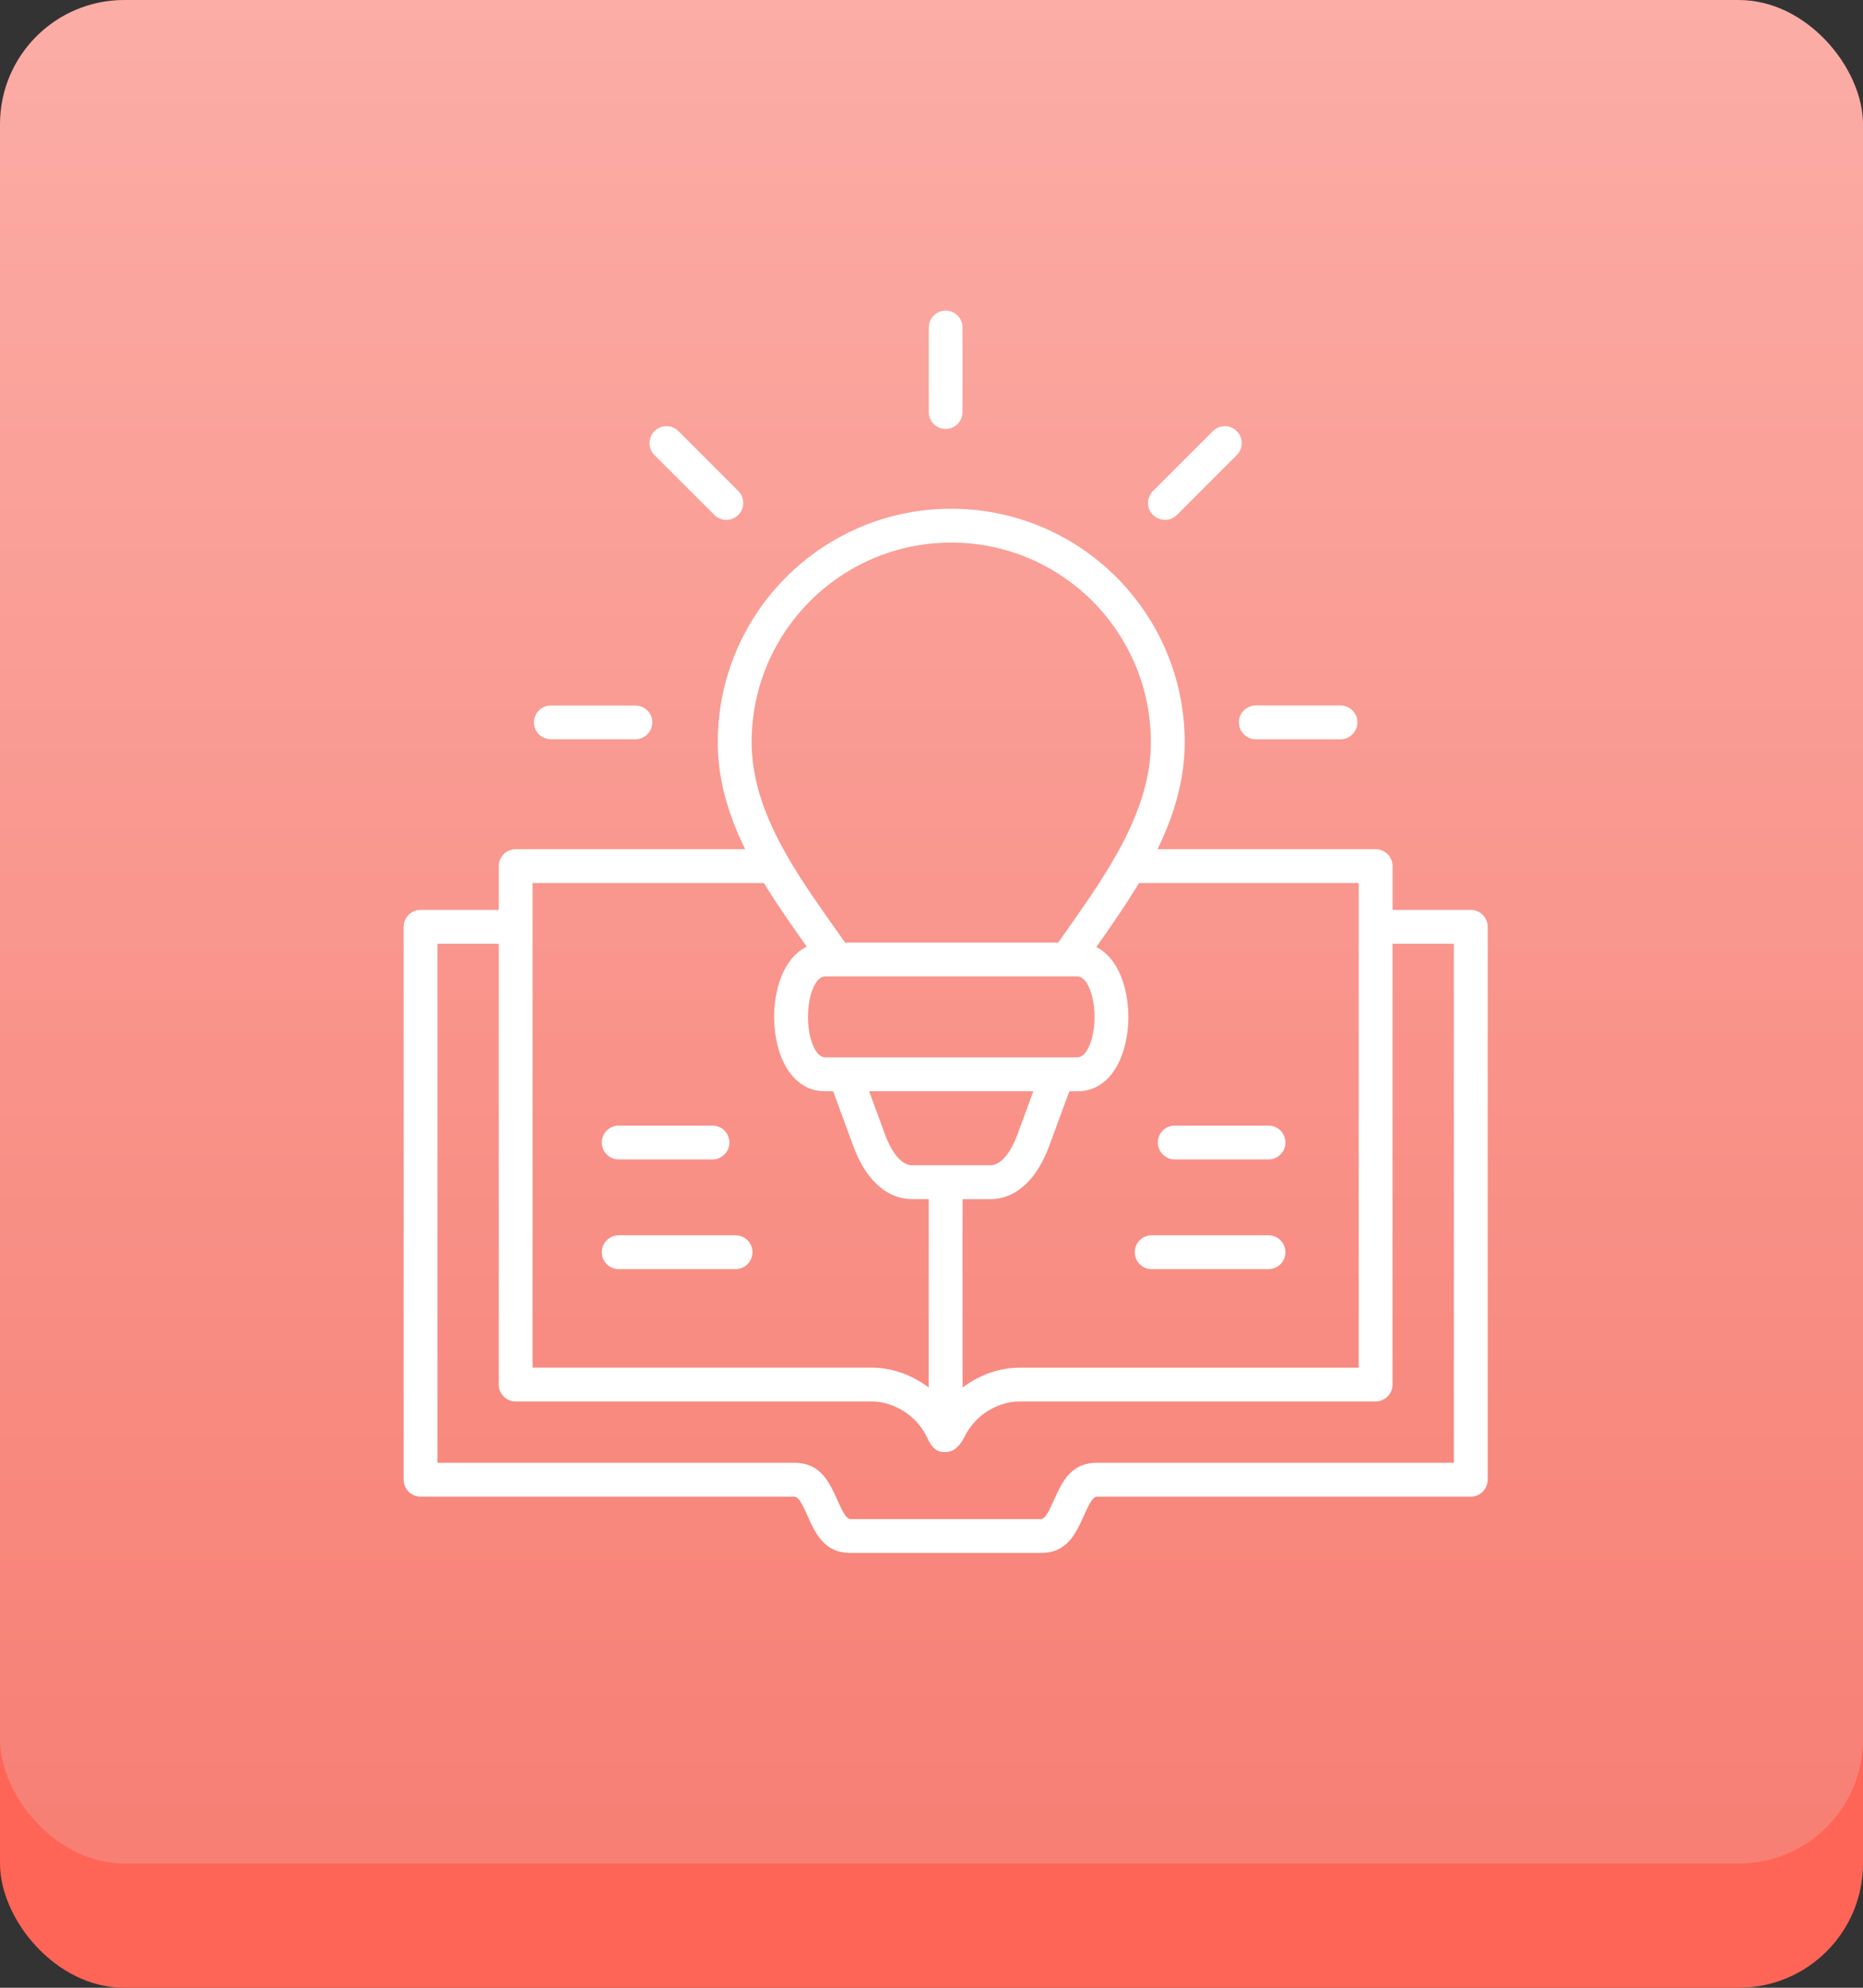
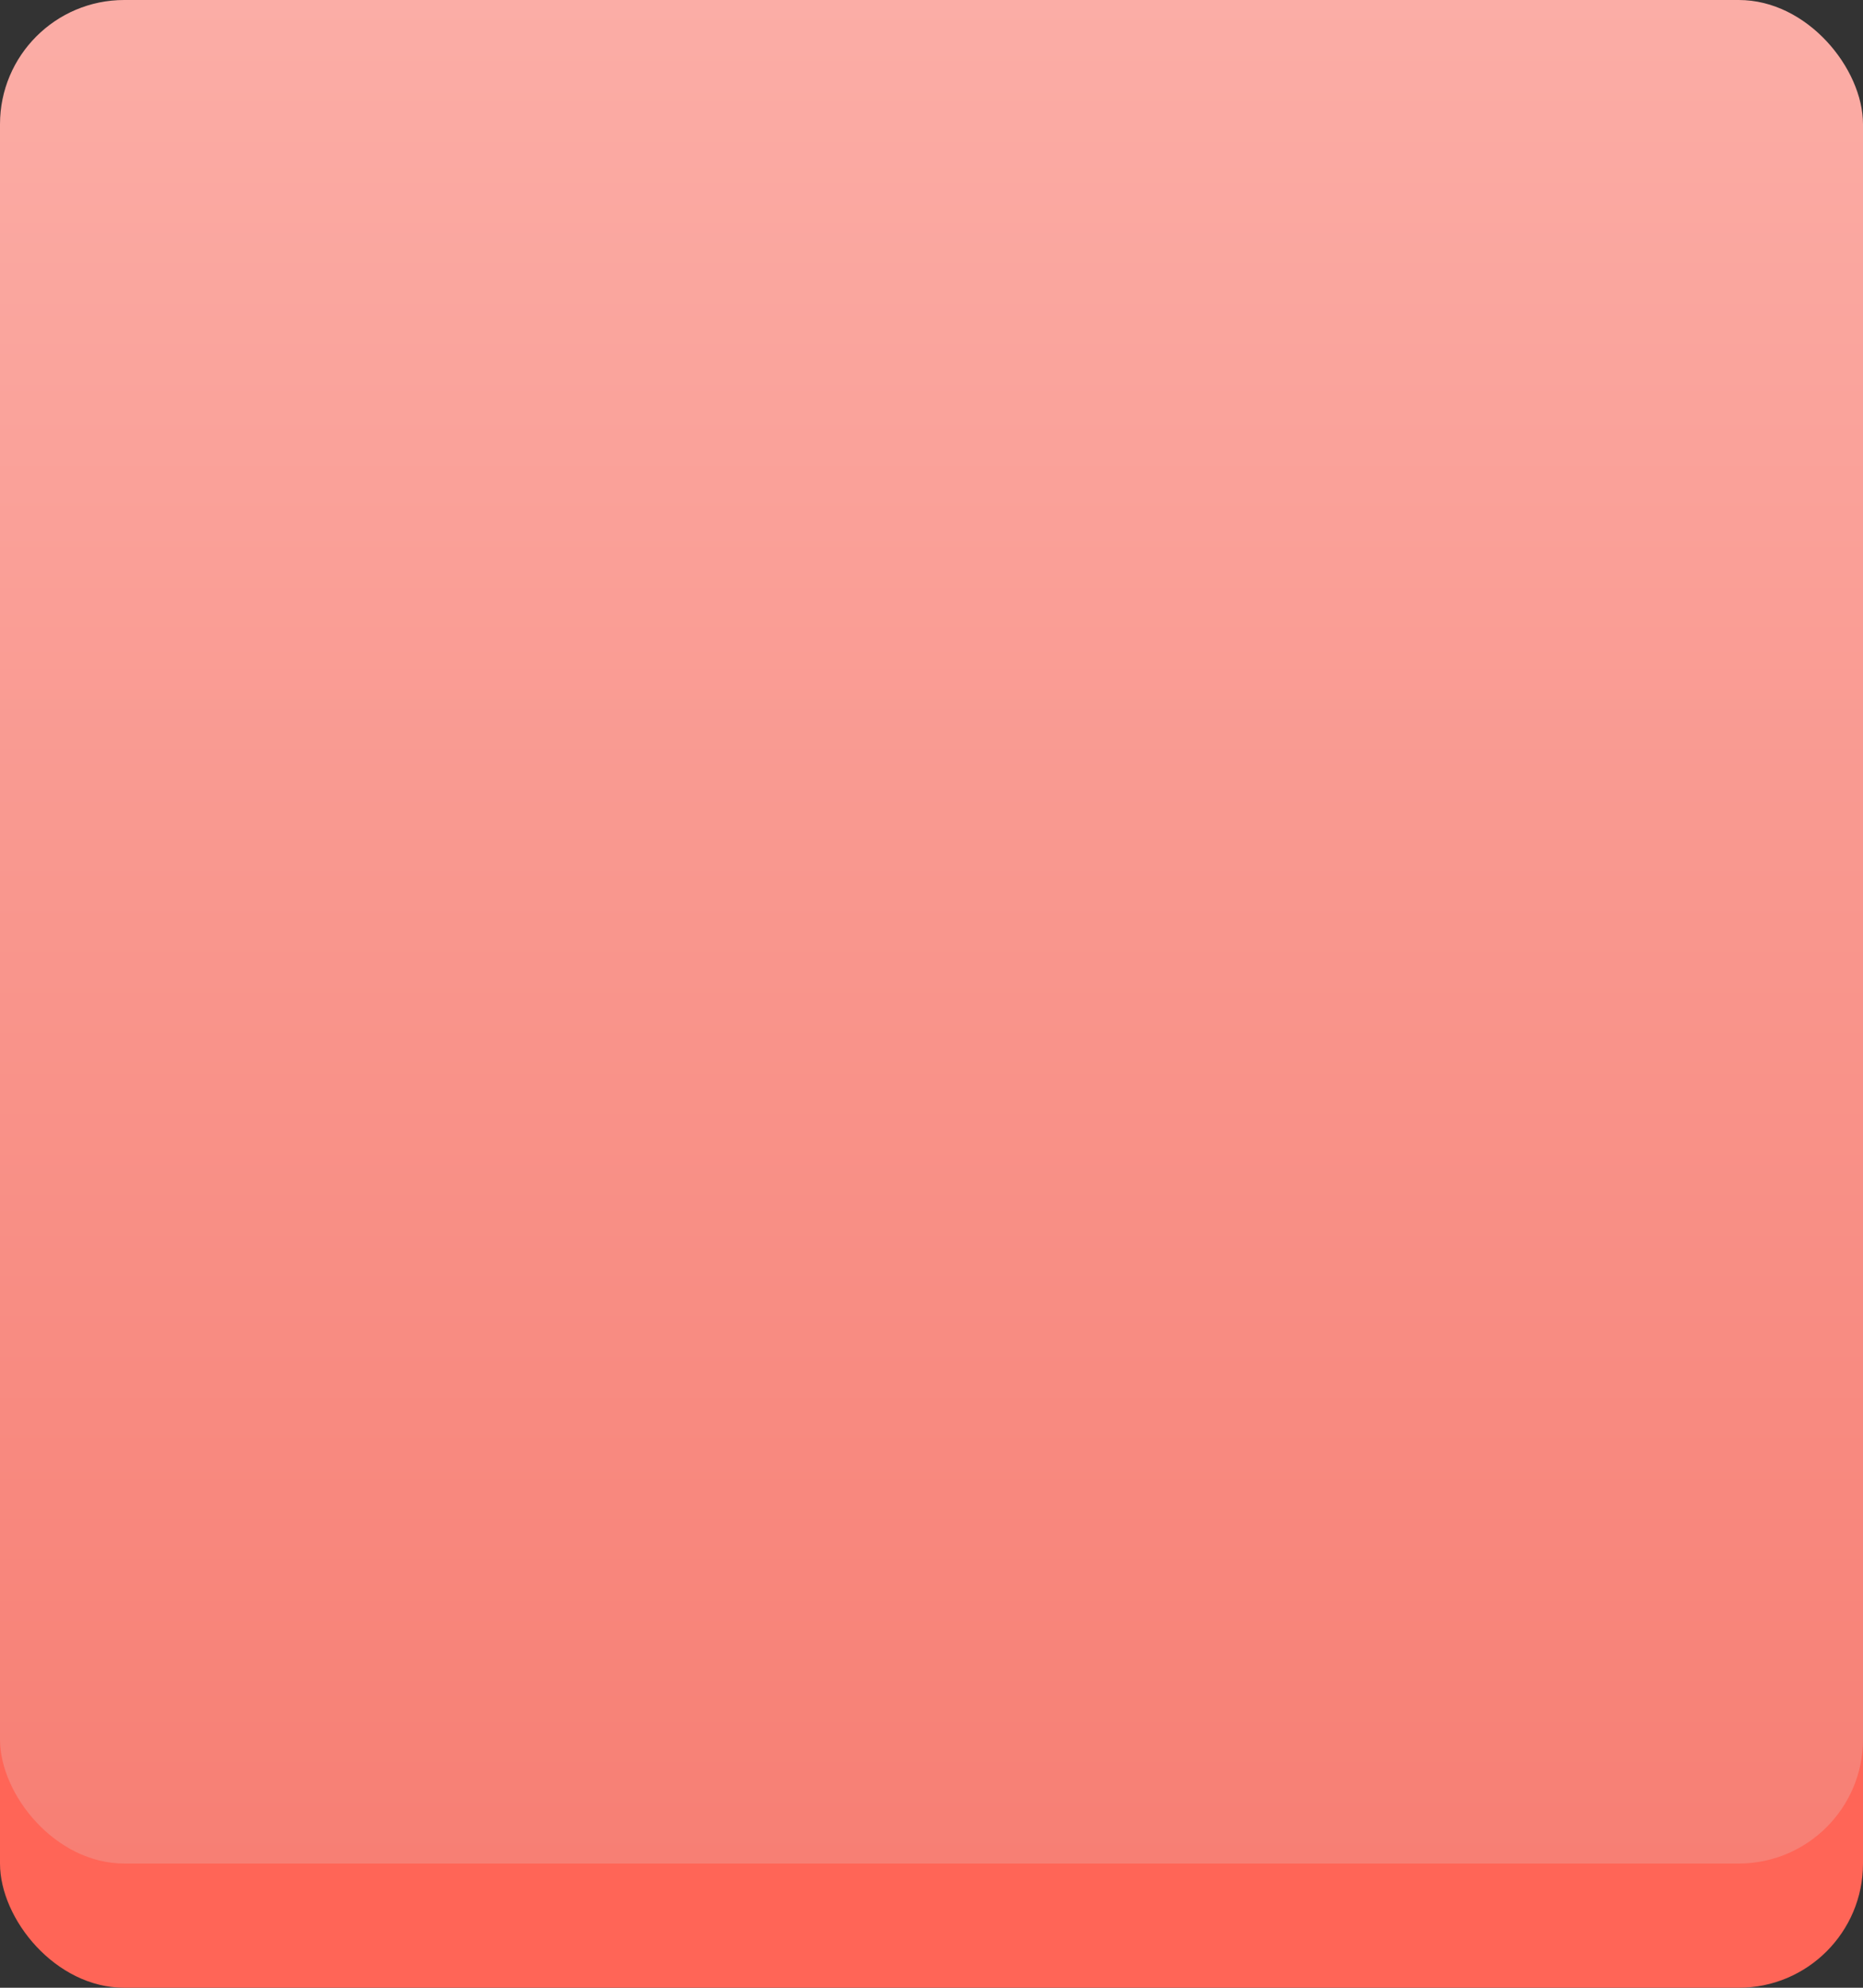
<svg xmlns="http://www.w3.org/2000/svg" width="60" height="64" viewBox="0 0 60 64" fill="none">
  <rect x="0" y="0" width="60" height="64" fill="#333333" stroke="none" />
  <rect y="4" width="60" height="60" rx="4" fill="#FF6557" />
  <rect width="60" height="60" rx="4" fill="url(#paint0_linear_123_2567)" />
-   <path fill-rule="evenodd" clip-rule="evenodd" d="M40.855 36.241C41.155 36.241 41.399 36.485 41.399 36.786C41.399 37.086 41.155 37.33 40.855 37.33H37.834C37.533 37.33 37.289 37.086 37.289 36.786C37.289 36.485 37.533 36.241 37.834 36.241H40.855ZM40.855 39.773C41.155 39.773 41.399 40.017 41.399 40.318C41.399 40.619 41.155 40.863 40.855 40.863H37.091C36.79 40.863 36.546 40.619 36.546 40.318C36.546 40.017 36.79 39.773 37.091 39.773H40.855ZM19.926 37.33C19.625 37.33 19.381 37.086 19.381 36.786C19.381 36.485 19.625 36.241 19.926 36.241H22.946C23.247 36.241 23.491 36.485 23.491 36.786C23.491 37.086 23.247 37.33 22.946 37.33H19.926ZM19.926 40.863C19.625 40.863 19.381 40.619 19.381 40.318C19.381 40.017 19.625 39.773 19.926 39.773H23.689C23.99 39.773 24.234 40.017 24.234 40.318C24.234 40.619 23.99 40.863 23.689 40.863H19.926ZM35.309 30.492C35.782 30.73 36.089 31.246 36.237 31.859C36.306 32.145 36.341 32.447 36.341 32.743C36.341 33.039 36.306 33.341 36.237 33.627C36.033 34.474 35.524 35.137 34.694 35.137H34.439L33.789 36.902C33.601 37.413 33.352 37.819 33.059 38.105C32.719 38.435 32.324 38.609 31.892 38.609H31V44.676C31.018 44.663 31.035 44.65 31.053 44.637C31.596 44.241 32.236 44.036 32.827 44.036H43.759V29.841V28.431H36.683C36.254 29.144 35.777 29.828 35.309 30.492ZM33.28 35.136L32.768 36.526C32.636 36.885 32.477 37.154 32.301 37.326C32.171 37.453 32.032 37.519 31.892 37.519H30.456H29.379C29.239 37.519 29.1 37.453 28.97 37.326C28.794 37.154 28.635 36.885 28.503 36.526L27.991 35.136H33.28ZM26.832 35.136H26.577C25.748 35.136 25.238 34.474 25.034 33.626C24.965 33.341 24.93 33.038 24.93 32.742C24.93 32.446 24.965 32.144 25.034 31.858C25.184 31.236 25.498 30.715 25.982 30.48C25.513 29.818 25.033 29.138 24.602 28.431H17.152V29.84V44.034H28.084C28.674 44.034 29.315 44.24 29.858 44.635C29.875 44.648 29.893 44.661 29.911 44.674V38.608H29.379C28.947 38.608 28.552 38.434 28.212 38.104C27.919 37.819 27.67 37.412 27.482 36.901L26.832 35.136ZM34.694 31.439C34.922 31.439 35.09 31.735 35.181 32.114C35.228 32.305 35.251 32.521 35.251 32.742C35.251 32.964 35.228 33.179 35.181 33.37C35.09 33.749 34.922 34.045 34.694 34.045H34.06H27.211H27.208H26.578C26.35 34.045 26.182 33.749 26.09 33.37C26.044 33.179 26.021 32.964 26.021 32.742C26.021 32.521 26.044 32.305 26.09 32.114C26.182 31.735 26.35 31.439 26.578 31.439H34.694ZM29.913 10.542C29.913 10.242 30.156 10 30.456 10C30.755 10 30.998 10.243 30.998 10.542V13.269C30.998 13.569 30.755 13.811 30.456 13.811C30.156 13.811 29.913 13.568 29.913 13.269V10.542ZM17.739 23.801C17.439 23.801 17.197 23.558 17.197 23.258C17.197 22.958 17.44 22.716 17.739 22.716H20.466C20.766 22.716 21.009 22.959 21.009 23.258C21.009 23.558 20.765 23.801 20.466 23.801H17.739ZM21.079 14.652C20.866 14.439 20.866 14.094 21.079 13.881C21.292 13.668 21.637 13.668 21.849 13.881L23.777 15.809C23.99 16.022 23.99 16.367 23.777 16.58C23.565 16.792 23.22 16.792 23.007 16.58L21.079 14.652ZM43.171 22.714C43.472 22.714 43.716 22.958 43.716 23.258C43.716 23.559 43.472 23.803 43.171 23.803H40.445C40.144 23.803 39.9 23.559 39.9 23.258C39.9 22.958 40.144 22.714 40.445 22.714H43.171ZM39.062 13.881C39.274 13.668 39.619 13.668 39.832 13.881C40.045 14.094 40.045 14.439 39.832 14.652L37.904 16.58C37.691 16.792 37.346 16.792 37.133 16.58C36.921 16.367 36.921 16.022 37.133 15.809L39.062 13.881ZM30.636 16.38C28.559 16.38 26.679 17.222 25.319 18.583C23.958 19.944 23.117 21.823 23.117 23.899C23.117 25.137 23.473 26.274 24 27.342H16.607C16.307 27.342 16.063 27.586 16.063 27.887V29.296H13.545C13.244 29.296 13 29.54 13 29.841V47.643C13 47.944 13.244 48.188 13.545 48.188H25.581C25.73 48.188 25.86 48.479 25.991 48.77C26.267 49.385 26.543 50 27.393 50H33.52C34.369 50 34.645 49.386 34.921 48.77C35.053 48.479 35.183 48.188 35.332 48.188H47.368C47.669 48.188 47.913 47.944 47.913 47.643V29.841C47.913 29.54 47.669 29.296 47.368 29.296H44.849V27.887C44.849 27.586 44.605 27.342 44.304 27.342H37.279C37.801 26.271 38.155 25.131 38.155 23.899C38.155 21.823 37.313 19.943 35.953 18.583C34.592 17.222 32.712 16.38 30.636 16.38ZM35.182 19.353C36.345 20.517 37.065 22.124 37.065 23.899C37.065 26.109 35.653 28.116 34.357 29.956C34.273 30.075 34.19 30.193 34.081 30.349H27.217C27.119 30.21 27 30.042 26.881 29.873C26.373 29.155 25.849 28.415 25.401 27.647C25.39 27.623 25.378 27.602 25.363 27.58C24.697 26.423 24.207 25.203 24.207 23.898C24.207 22.123 24.926 20.516 26.09 19.353C27.254 18.189 28.861 17.469 30.636 17.469C32.412 17.469 34.018 18.19 35.182 19.353ZM44.847 30.386V44.58C44.847 44.88 44.603 45.124 44.303 45.124H32.827C32.452 45.124 32.042 45.257 31.692 45.513C31.441 45.695 31.223 45.941 31.071 46.247C30.9 46.589 30.699 46.749 30.456 46.753C30.278 46.755 30.074 46.746 29.864 46.296C29.711 45.968 29.483 45.705 29.219 45.513C28.869 45.257 28.459 45.124 28.084 45.124H16.607C16.307 45.124 16.063 44.88 16.063 44.58V30.386H14.09V47.098H25.581C26.43 47.098 26.706 47.713 26.982 48.328C27.114 48.619 27.244 48.91 27.393 48.91H33.52C33.668 48.91 33.799 48.619 33.93 48.328C34.206 47.714 34.482 47.098 35.332 47.098H46.823V30.386H44.847Z" fill="white" />
  <defs>
    <linearGradient id="paint0_linear_123_2567" x1="30" y1="0" x2="30" y2="60" gradientUnits="userSpaceOnUse">
      <stop stop-color="#FBADA6" />
      <stop offset="1" stop-color="#F77F74" />
    </linearGradient>
  </defs>
</svg>